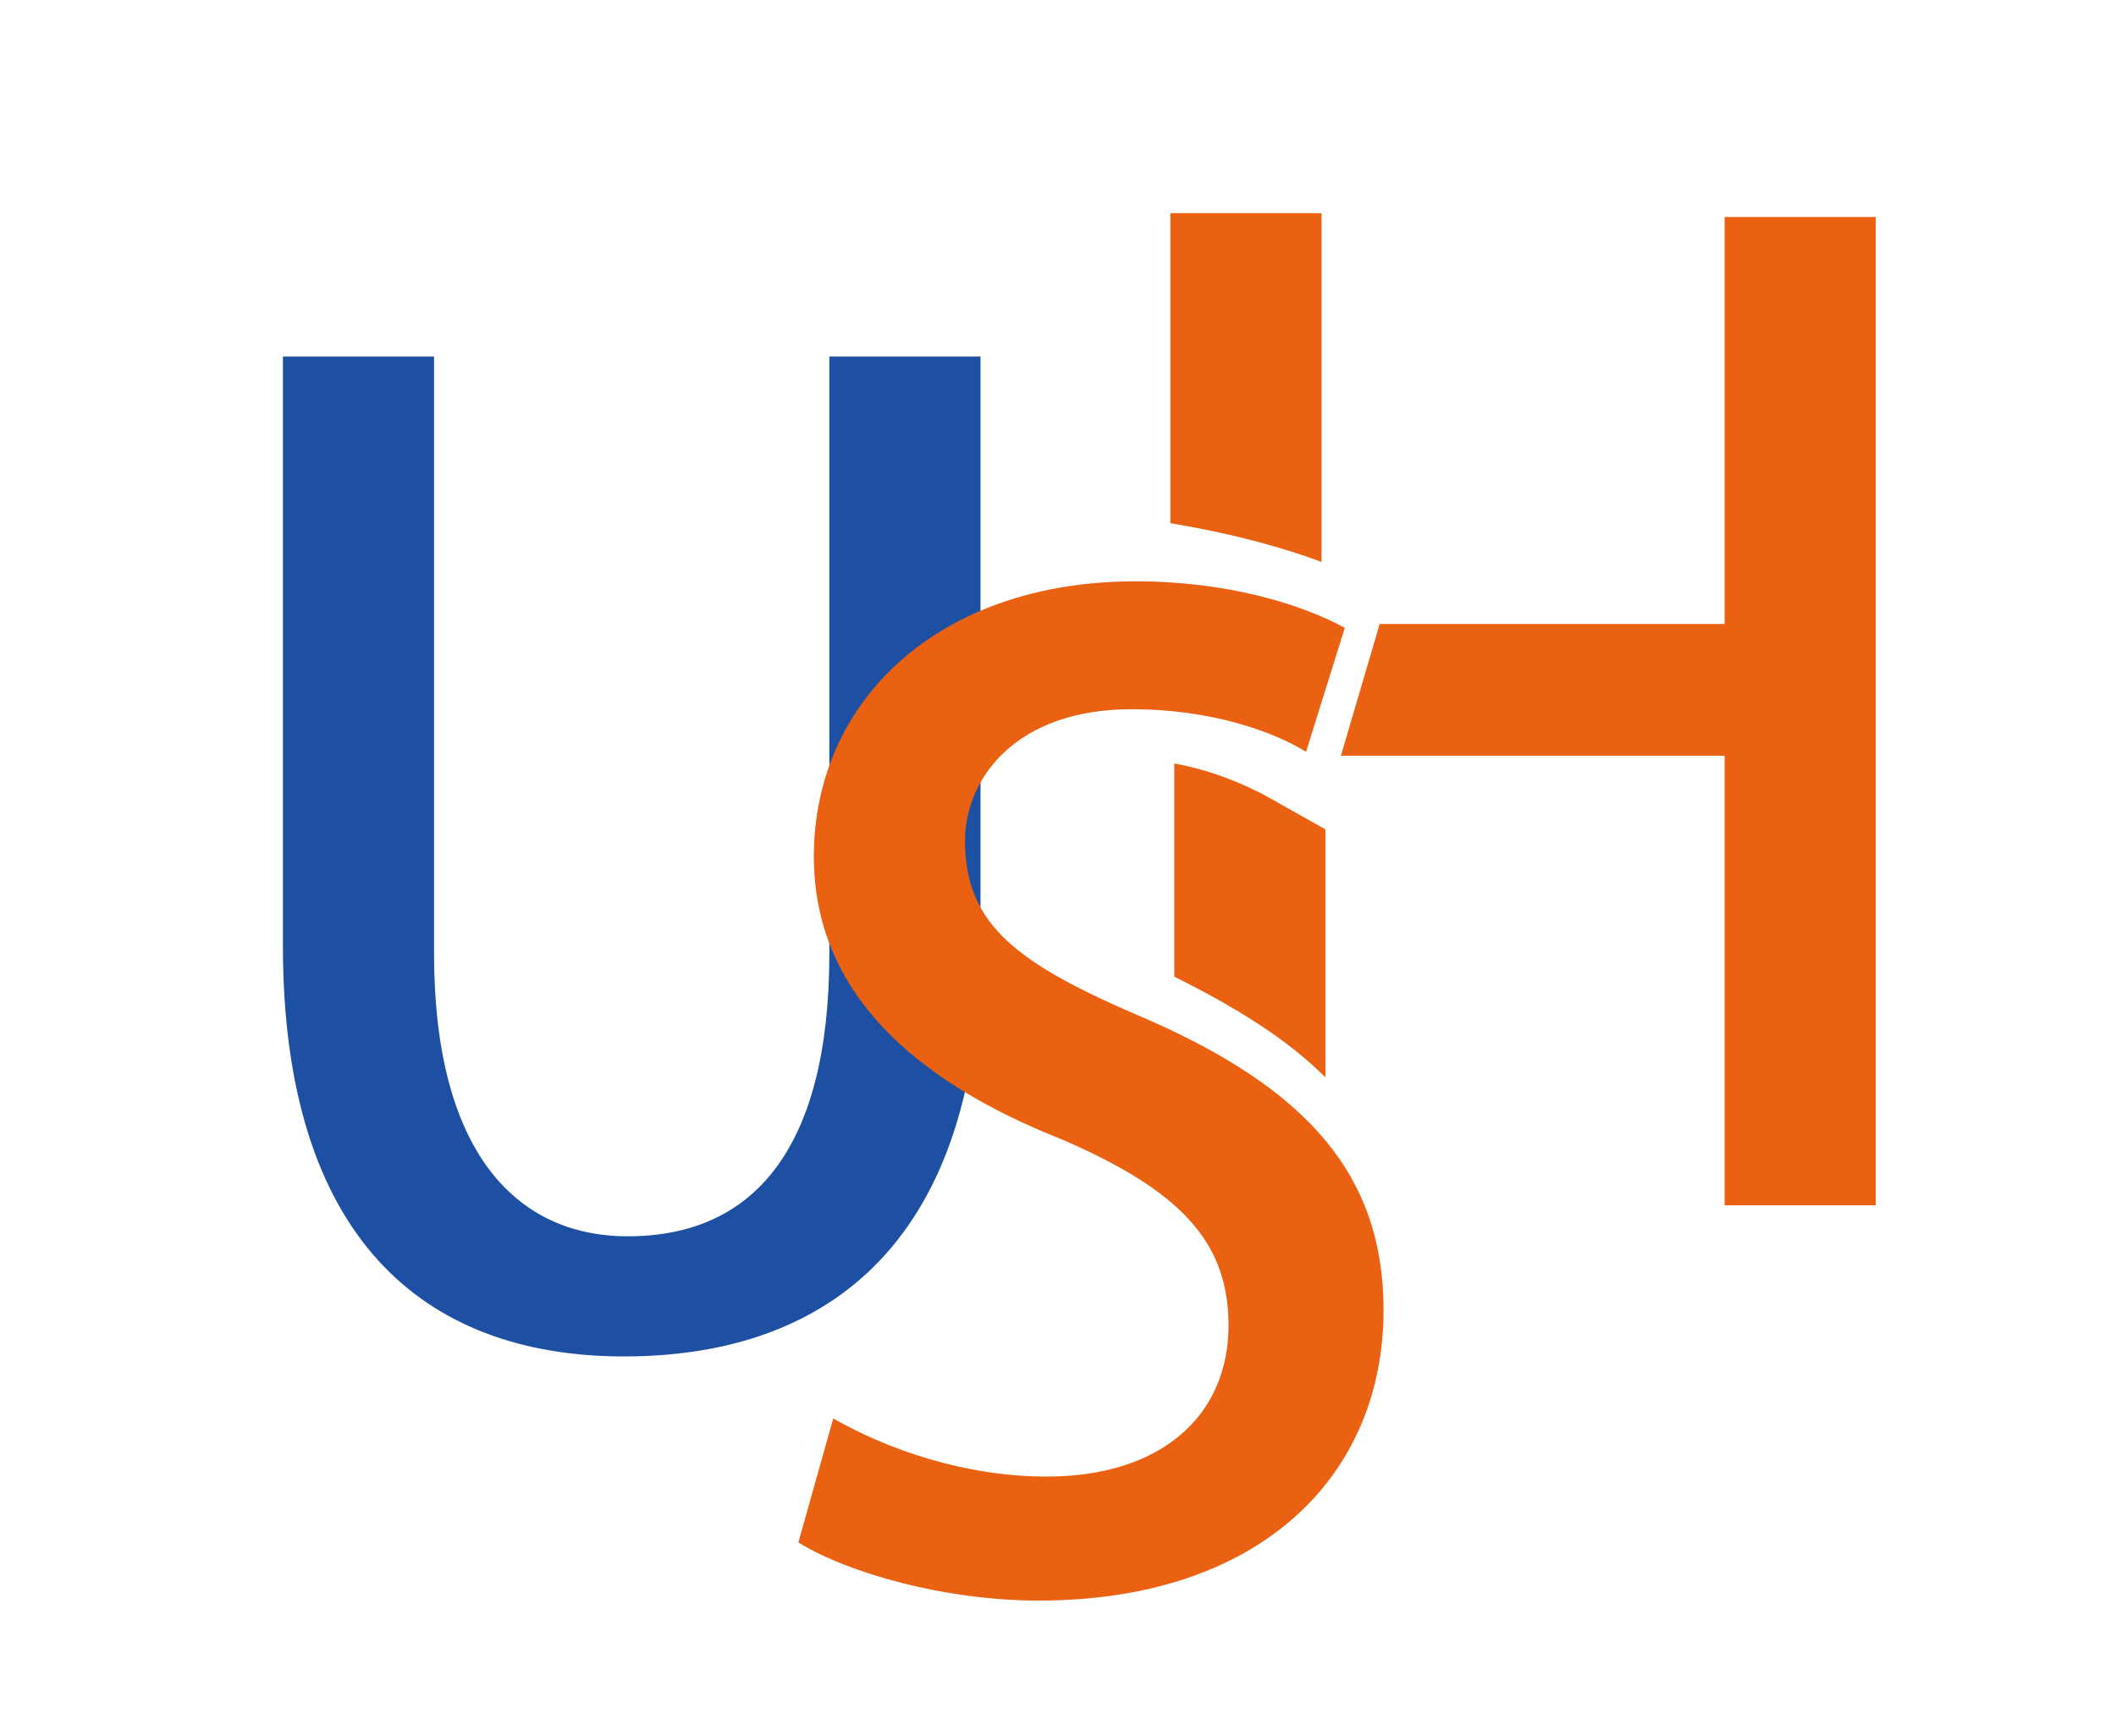
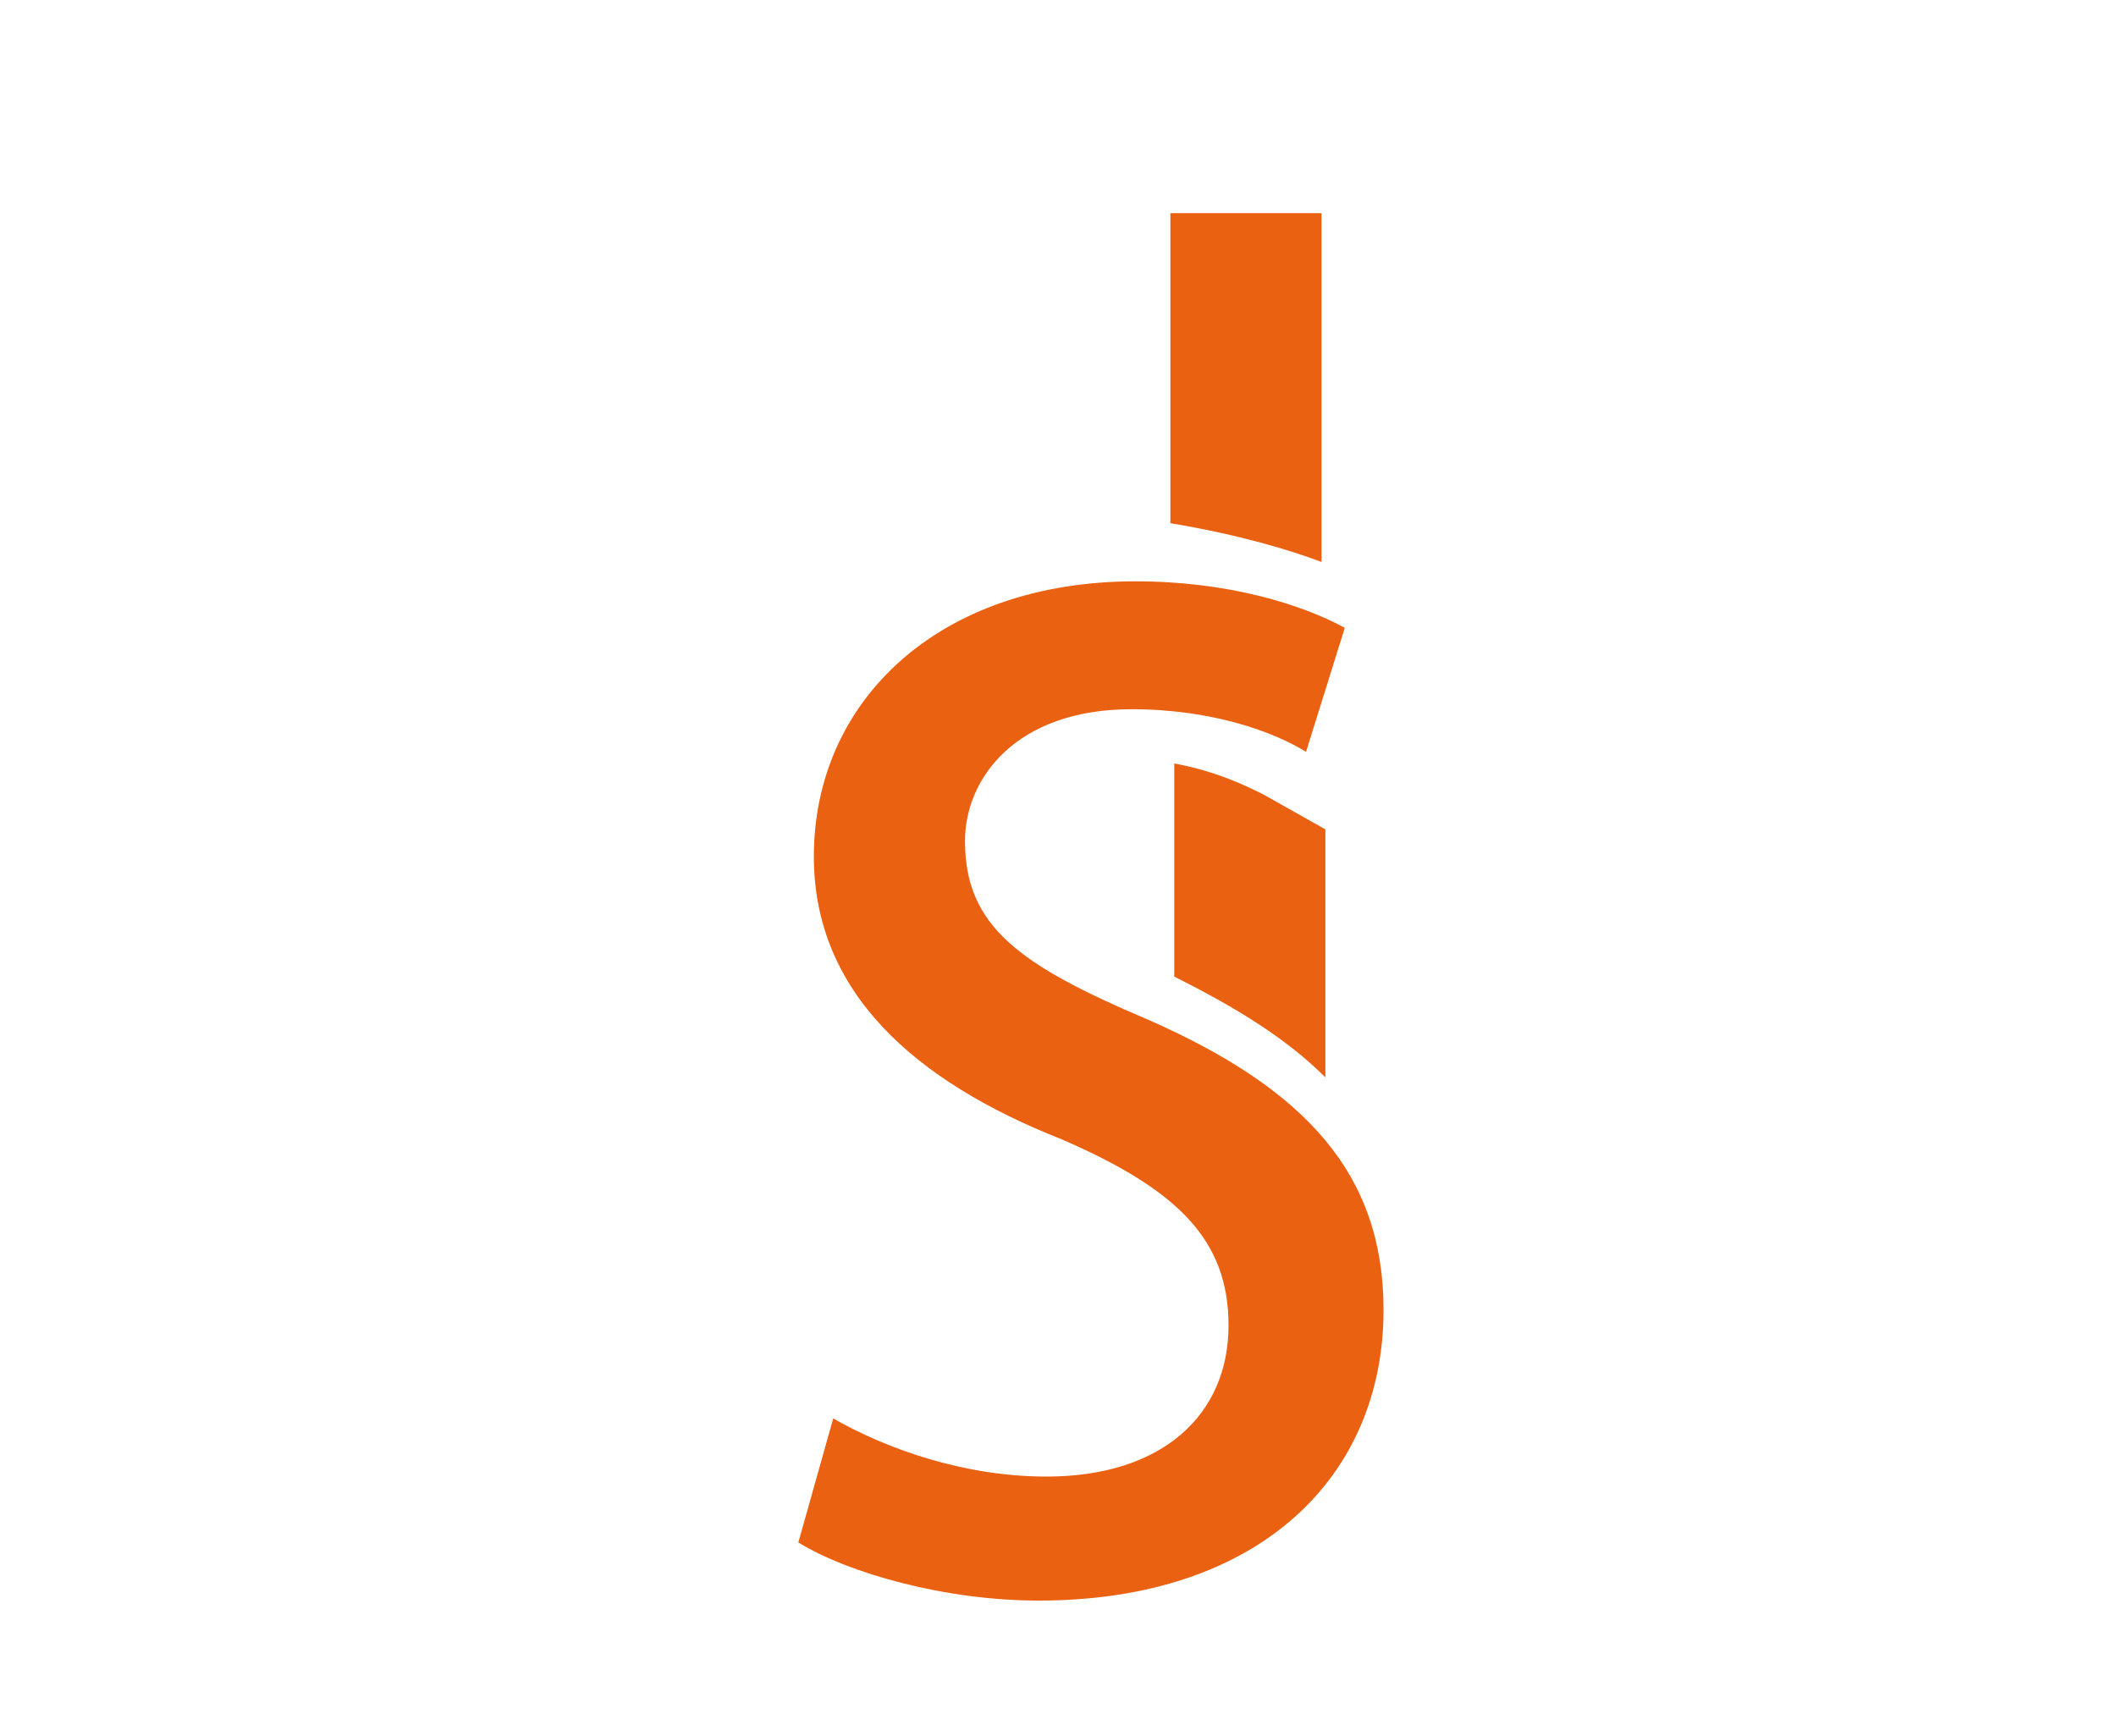
<svg xmlns="http://www.w3.org/2000/svg" data-bbox="7.3 5.5 41.1 35.8" viewBox="0 0 54.6 44.8" data-type="color">
  <g>
-     <path d="M25.3 24.3c0 7.6-3.8 10.7-9.2 10.7-5.2 0-8.8-3.1-8.8-10.6V9.2h3.9v15.4c0 5.1 2.1 7.3 5 7.3 3.2 0 5.2-2.2 5.2-7.3V9.2h3.9v15.1z" fill="#1d50a2" data-color="1" />
    <path d="M33.7 19.4c-.8-.5-2.4-1.1-4.5-1.1-3 0-4.3 1.8-4.3 3.4 0 2.2 1.4 3.2 4.7 4.6 4.1 1.8 6.1 4 6.1 7.5 0 4.3-3.2 7.5-8.9 7.5-2.4 0-4.9-.7-6.2-1.5l.9-3.2c1.4.8 3.4 1.5 5.5 1.5 3 0 4.7-1.6 4.7-3.9 0-2.2-1.3-3.5-4.3-4.8-3.8-1.5-6.4-3.8-6.4-7.3 0-4 3.2-7.1 8.3-7.1 2.4 0 4.3.6 5.4 1.2l-1 3.2z" fill="#eb6112" data-color="2" />
-     <path fill="#eb6112" d="M44.5 5.6v10.5h-8.9l-1 3.4h9.9v11.6h3.9V5.6h-3.9z" data-color="2" />
    <path d="M32.6 20.5c-.4-.2-1.2-.6-2.3-.8v5.5c1.6.8 2.9 1.6 3.9 2.6v-6.6.2l-1.6-.9z" fill="#eb6112" data-color="2" />
    <path d="M34.1 14.5v-9h-3.9v8c1.8.3 3.1.7 3.9 1z" fill="#eb6112" data-color="2" />
  </g>
</svg>